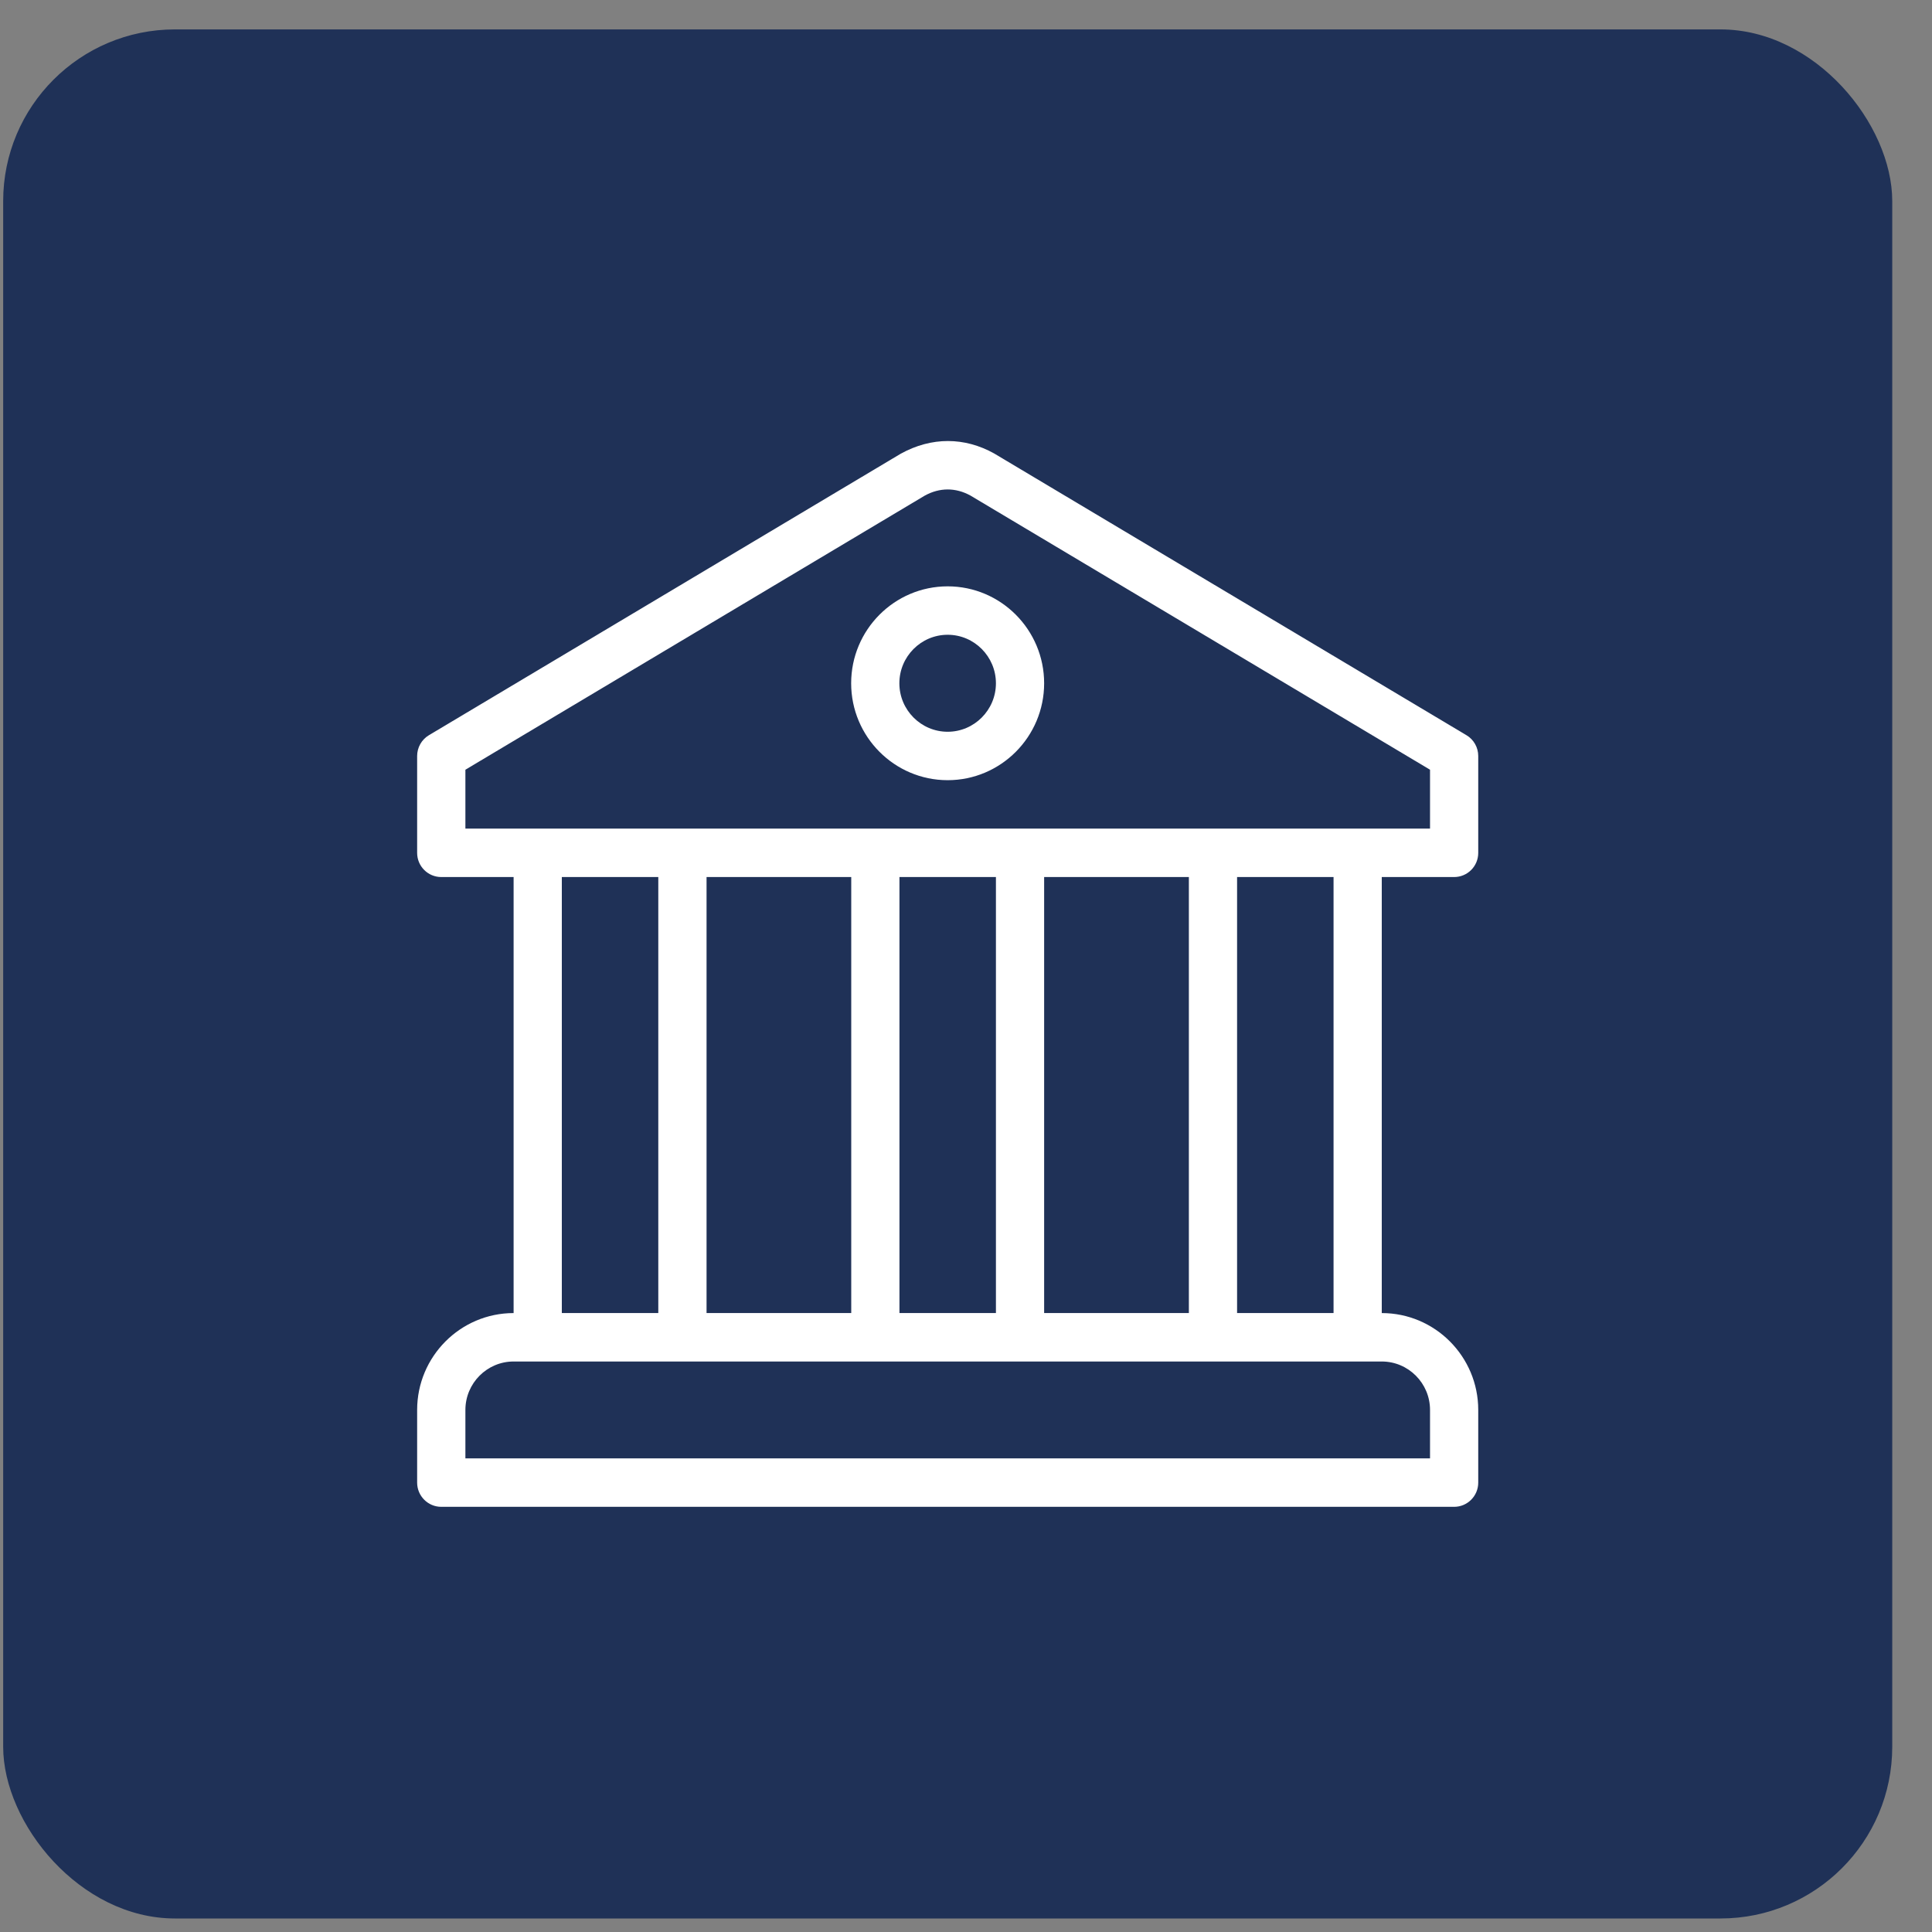
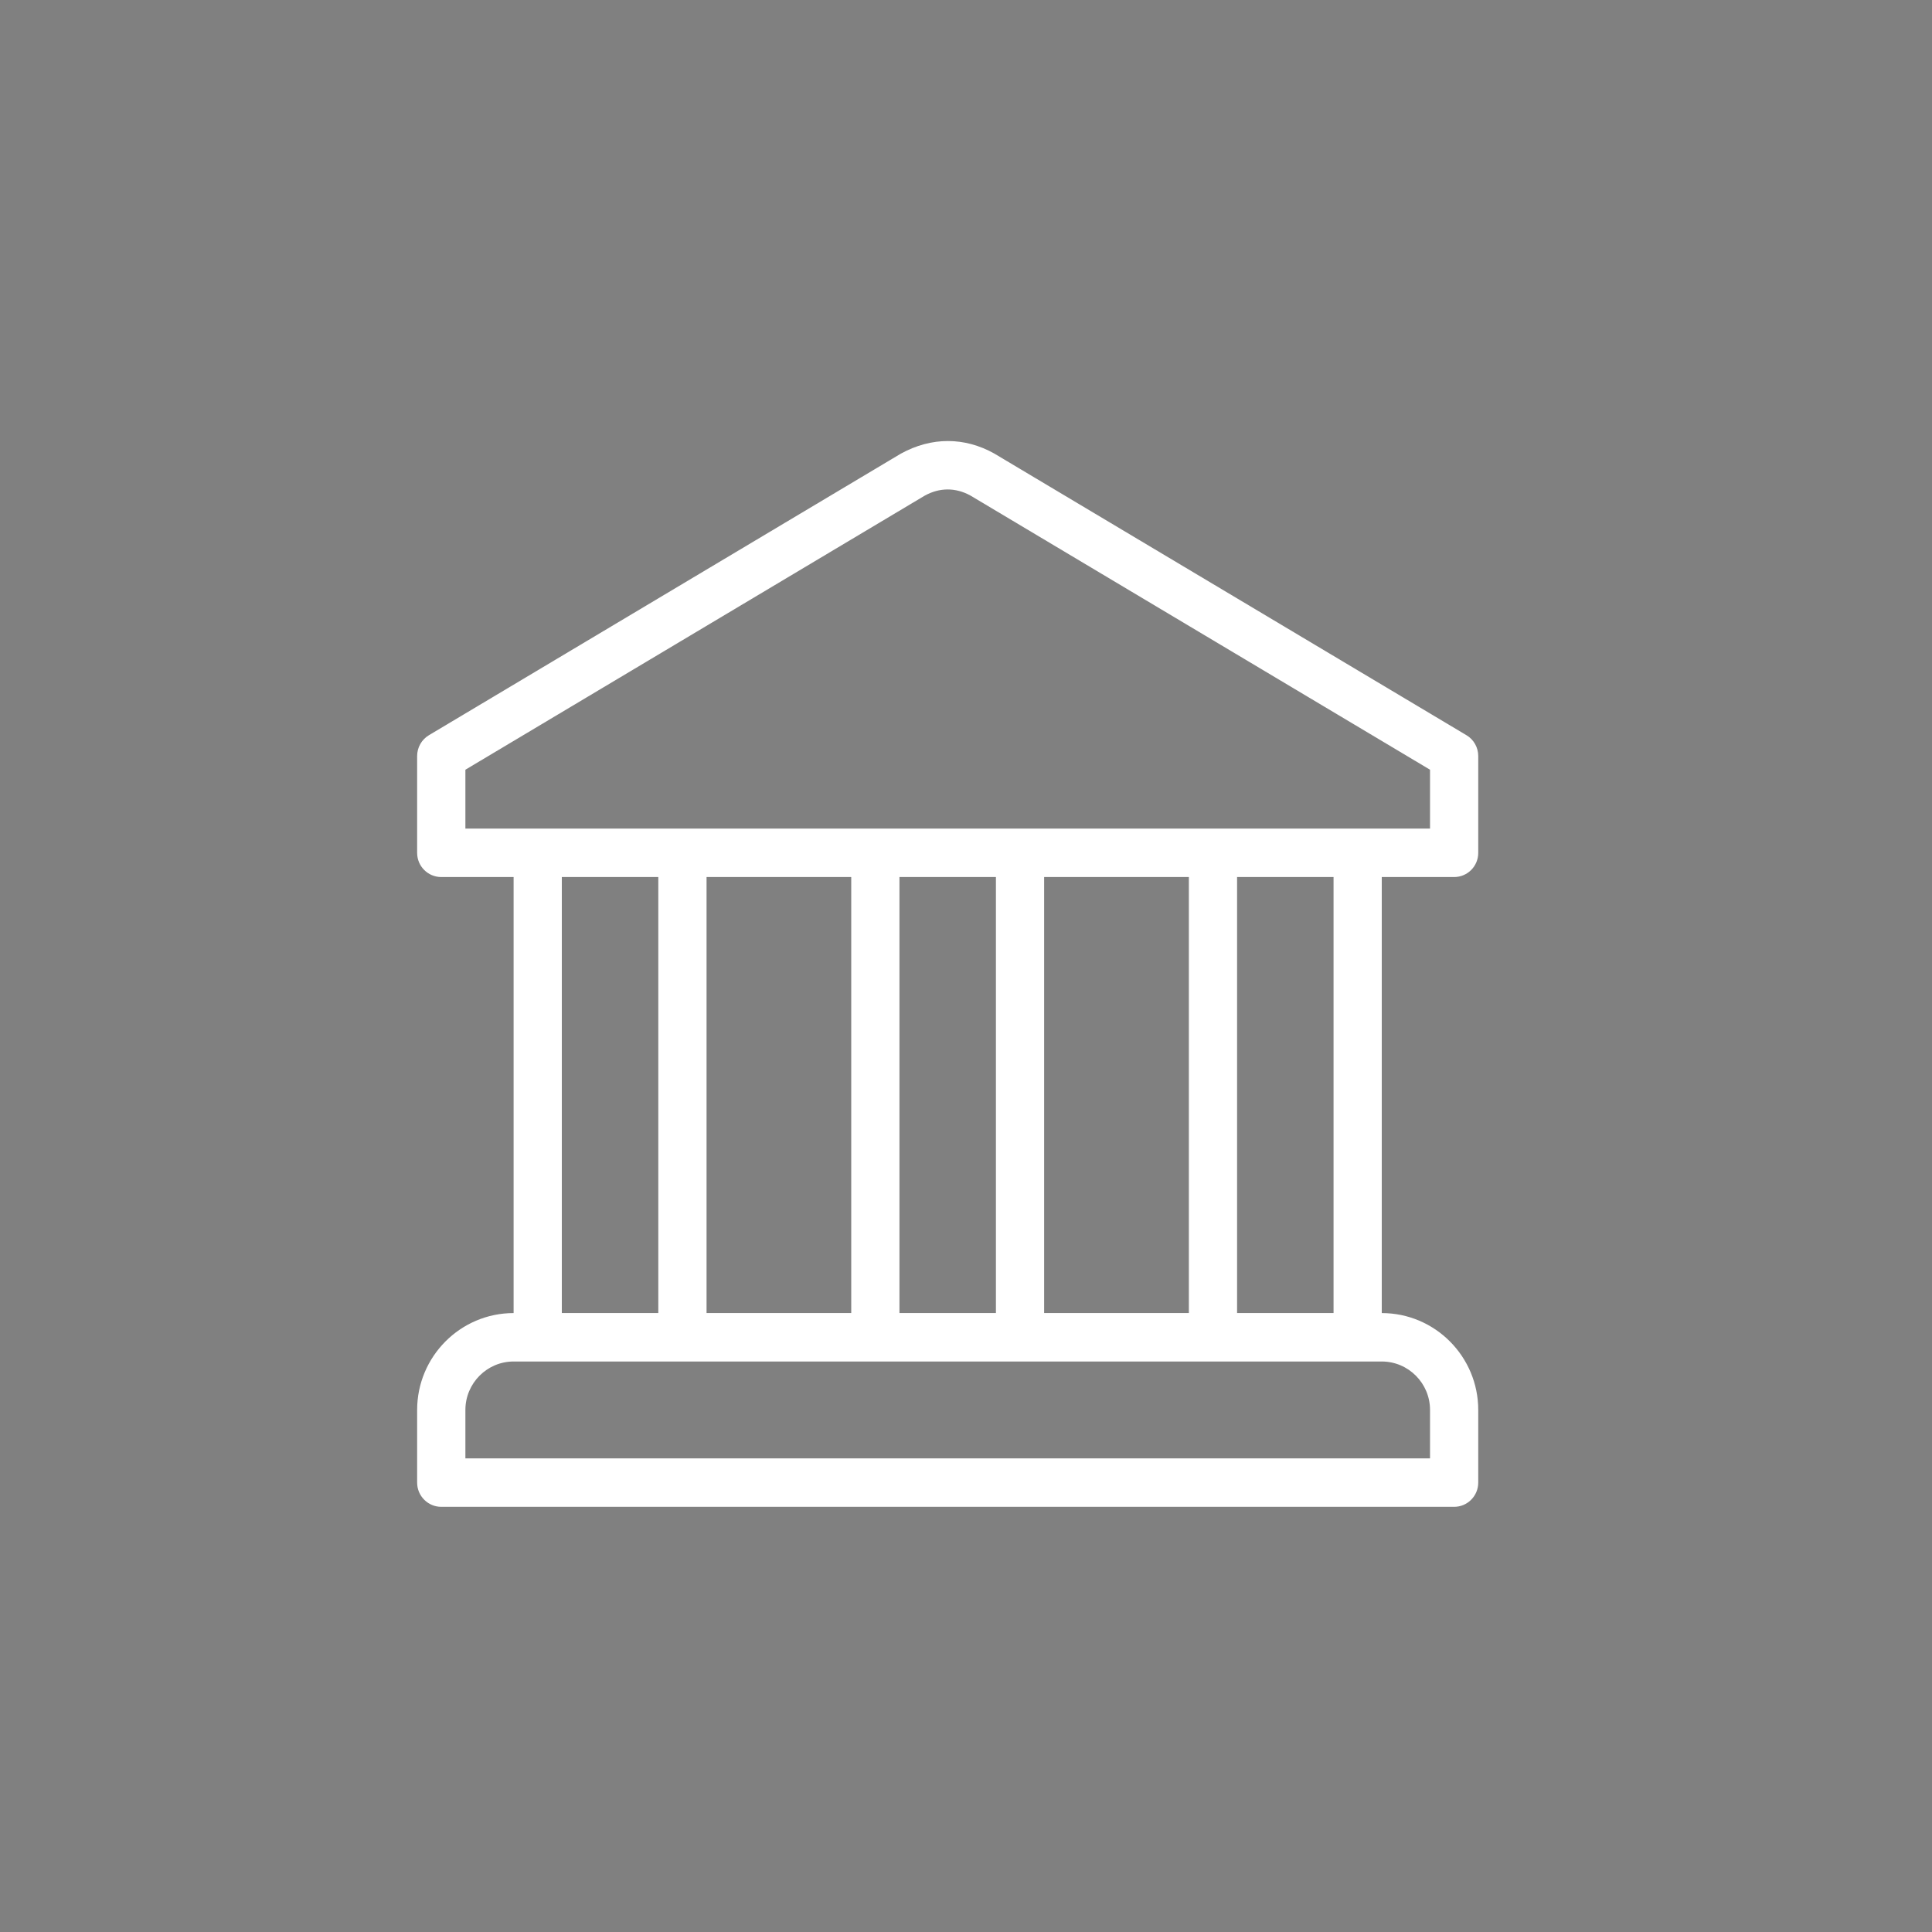
<svg xmlns="http://www.w3.org/2000/svg" width="45" height="45" viewBox="0 0 45 45" fill="none">
  <rect x="0" y="0" width="45" height="45" fill="#808080" stroke="none" />
-   <rect x="0.074" y="0.685" width="44" height="44" rx="4" fill="#1F3157" />
-   <path d="M22.073 13.657C20.833 13.657 19.825 14.669 19.825 15.915C19.825 17.16 20.833 18.172 22.073 18.172C23.312 18.172 24.32 17.16 24.32 15.915C24.32 14.669 23.312 13.657 22.073 13.657ZM22.073 17.044C21.453 17.044 20.948 16.537 20.948 15.915C20.948 15.292 21.453 14.785 22.073 14.785C22.692 14.785 23.197 15.292 23.197 15.915C23.197 16.537 22.692 17.044 22.073 17.044Z" fill="white" />
  <path d="M33.869 20.428C34.18 20.428 34.431 20.177 34.431 19.865V17.609C34.431 17.41 34.327 17.225 34.156 17.124L23.169 10.57C23.164 10.566 23.159 10.564 23.154 10.561C22.471 10.181 21.701 10.169 20.978 10.569L9.991 17.124C9.821 17.225 9.716 17.41 9.716 17.609V19.865C9.716 20.177 9.968 20.428 10.278 20.428H11.963V30.584C10.724 30.584 9.716 31.596 9.716 32.84V34.533C9.716 34.844 9.968 35.097 10.278 35.097H33.869C34.18 35.097 34.431 34.844 34.431 34.533V32.84C34.431 31.596 33.423 30.584 32.184 30.584V20.428H33.869ZM33.308 32.84V33.968H10.84V32.84C10.84 32.218 11.344 31.712 11.963 31.712H12.525H31.623H32.184C32.804 31.712 33.308 32.218 33.308 32.84ZM13.086 30.583V20.428H15.333V30.583H13.086ZM16.457 30.583V20.428H19.827V30.583H16.457ZM20.95 30.583V20.428H23.197V30.583H20.95ZM24.32 30.583V20.428H27.691V30.583H24.32ZM28.814 30.583V20.428H31.061V30.583H28.814ZM10.84 19.3V17.928L21.536 11.546C21.886 11.352 22.258 11.353 22.603 11.542L33.308 17.928V19.3H10.84Z" fill="white" />
</svg>